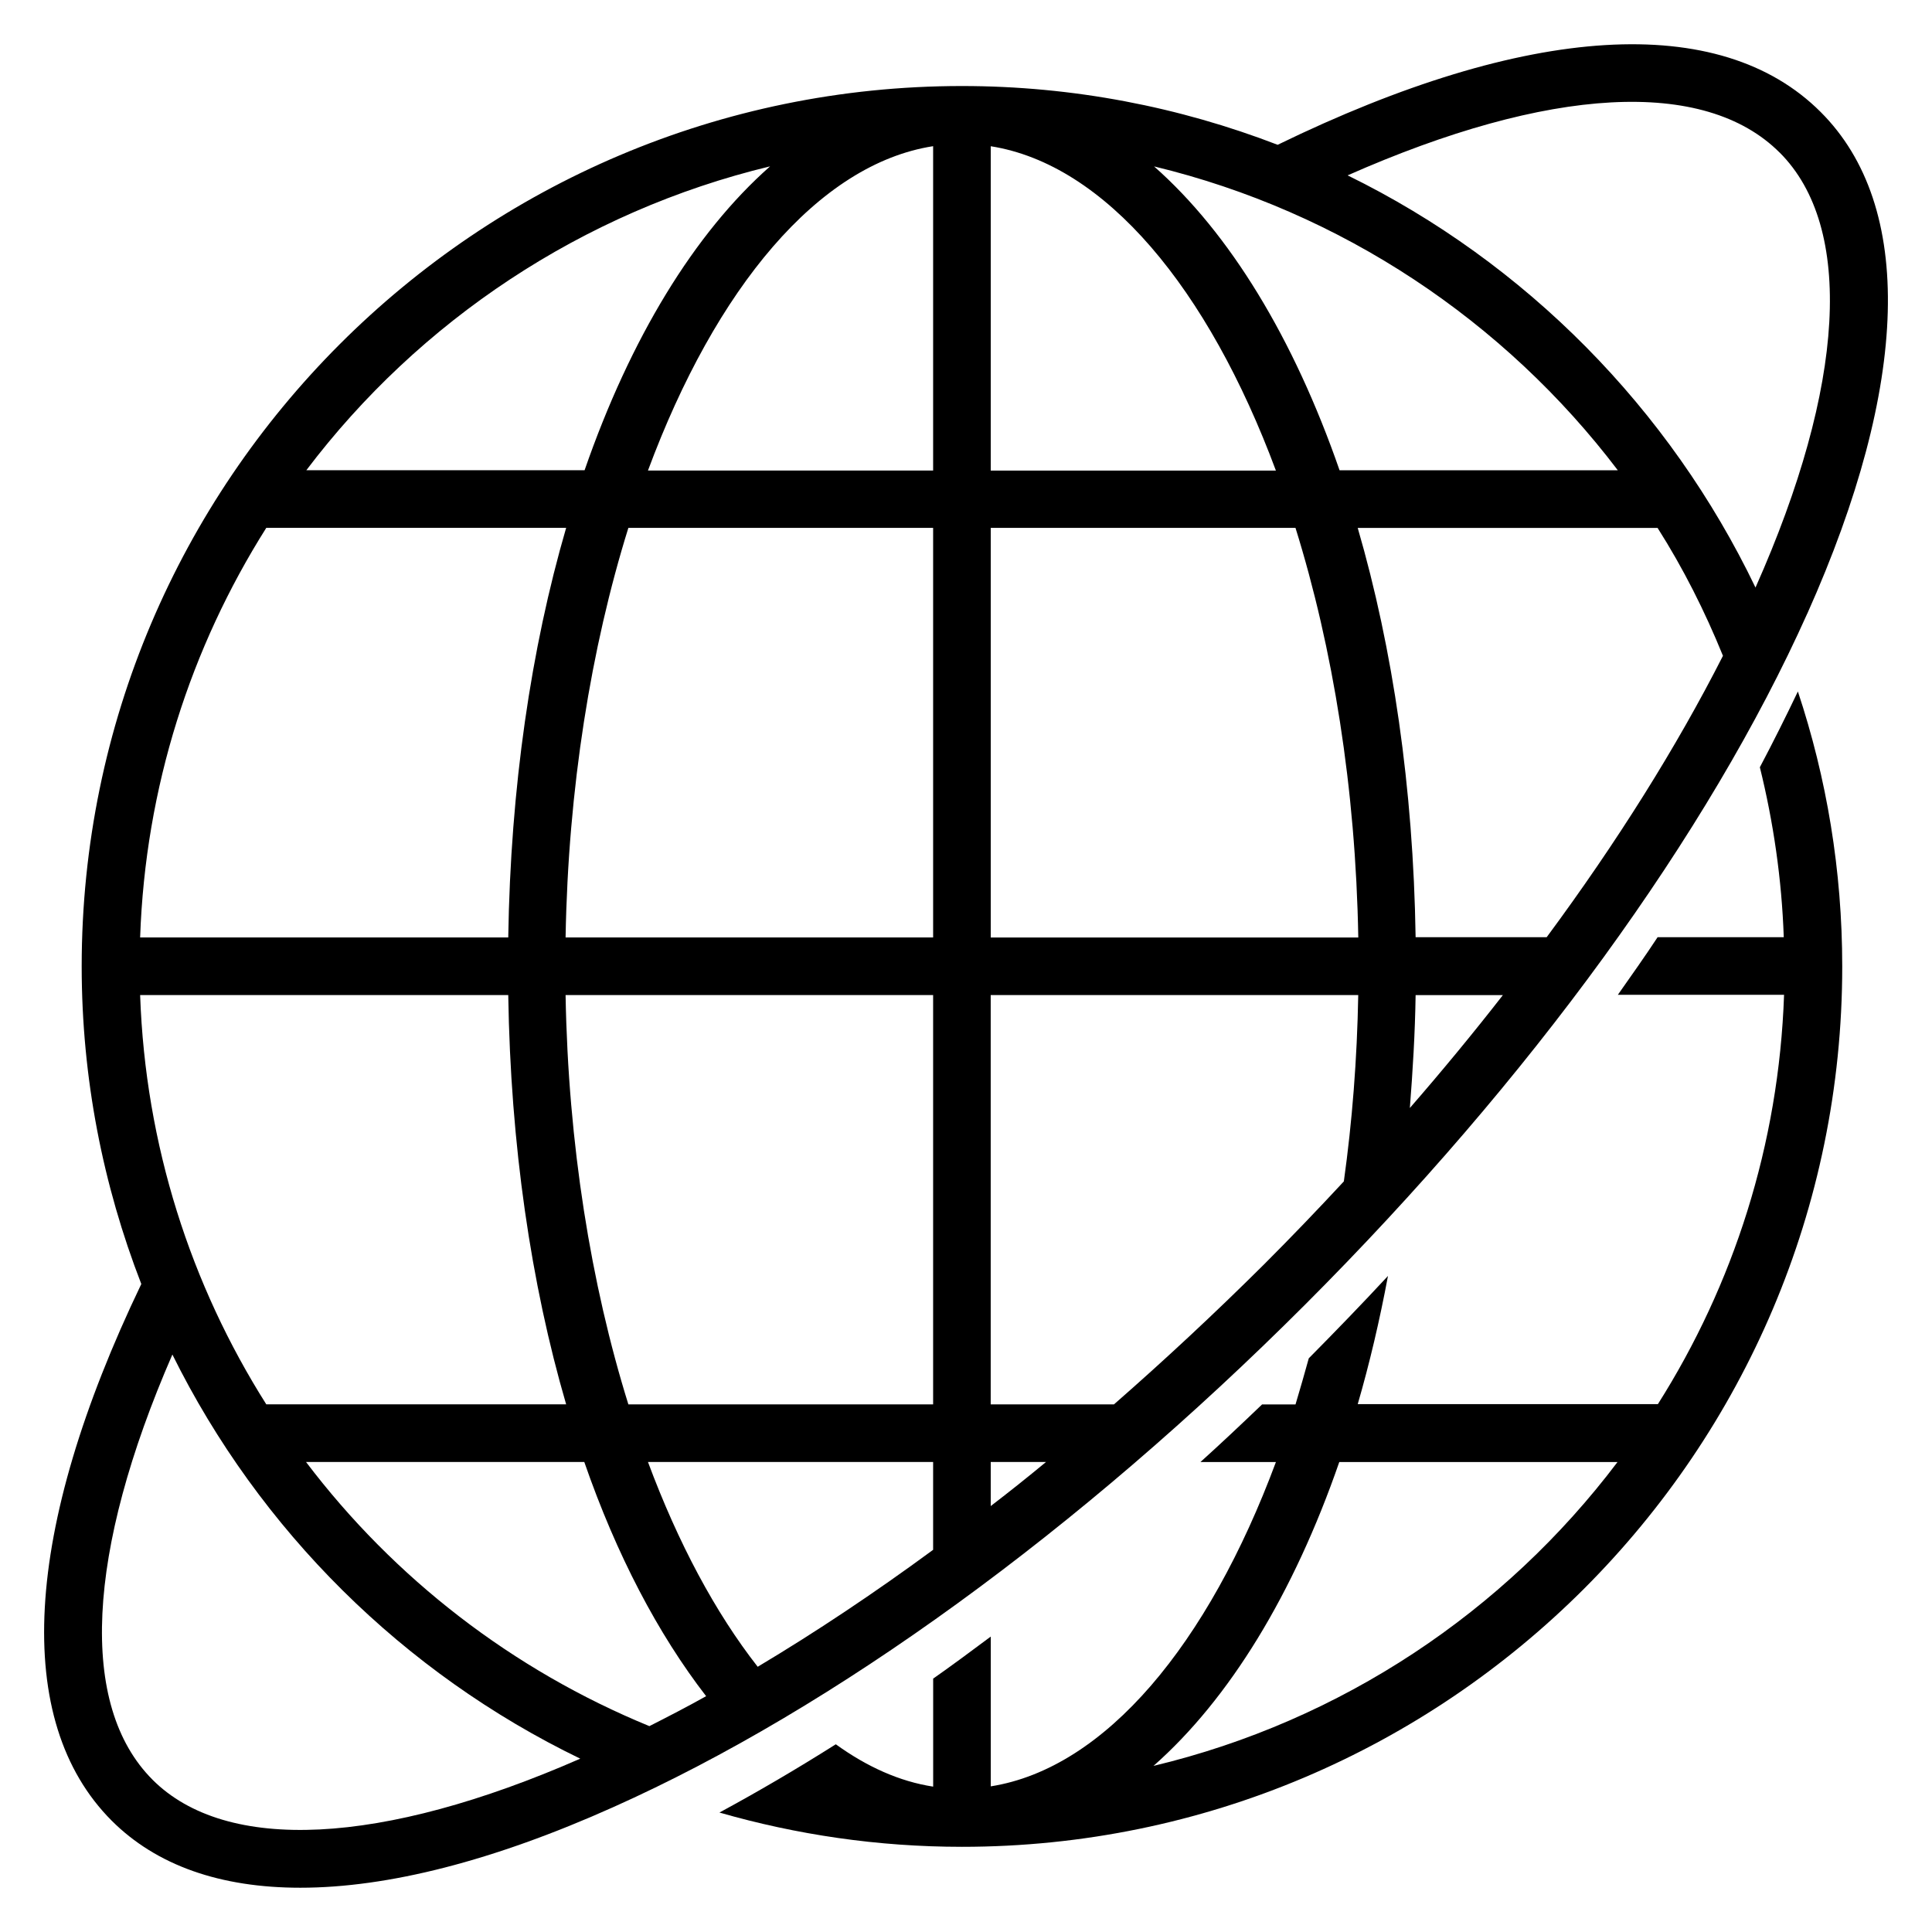
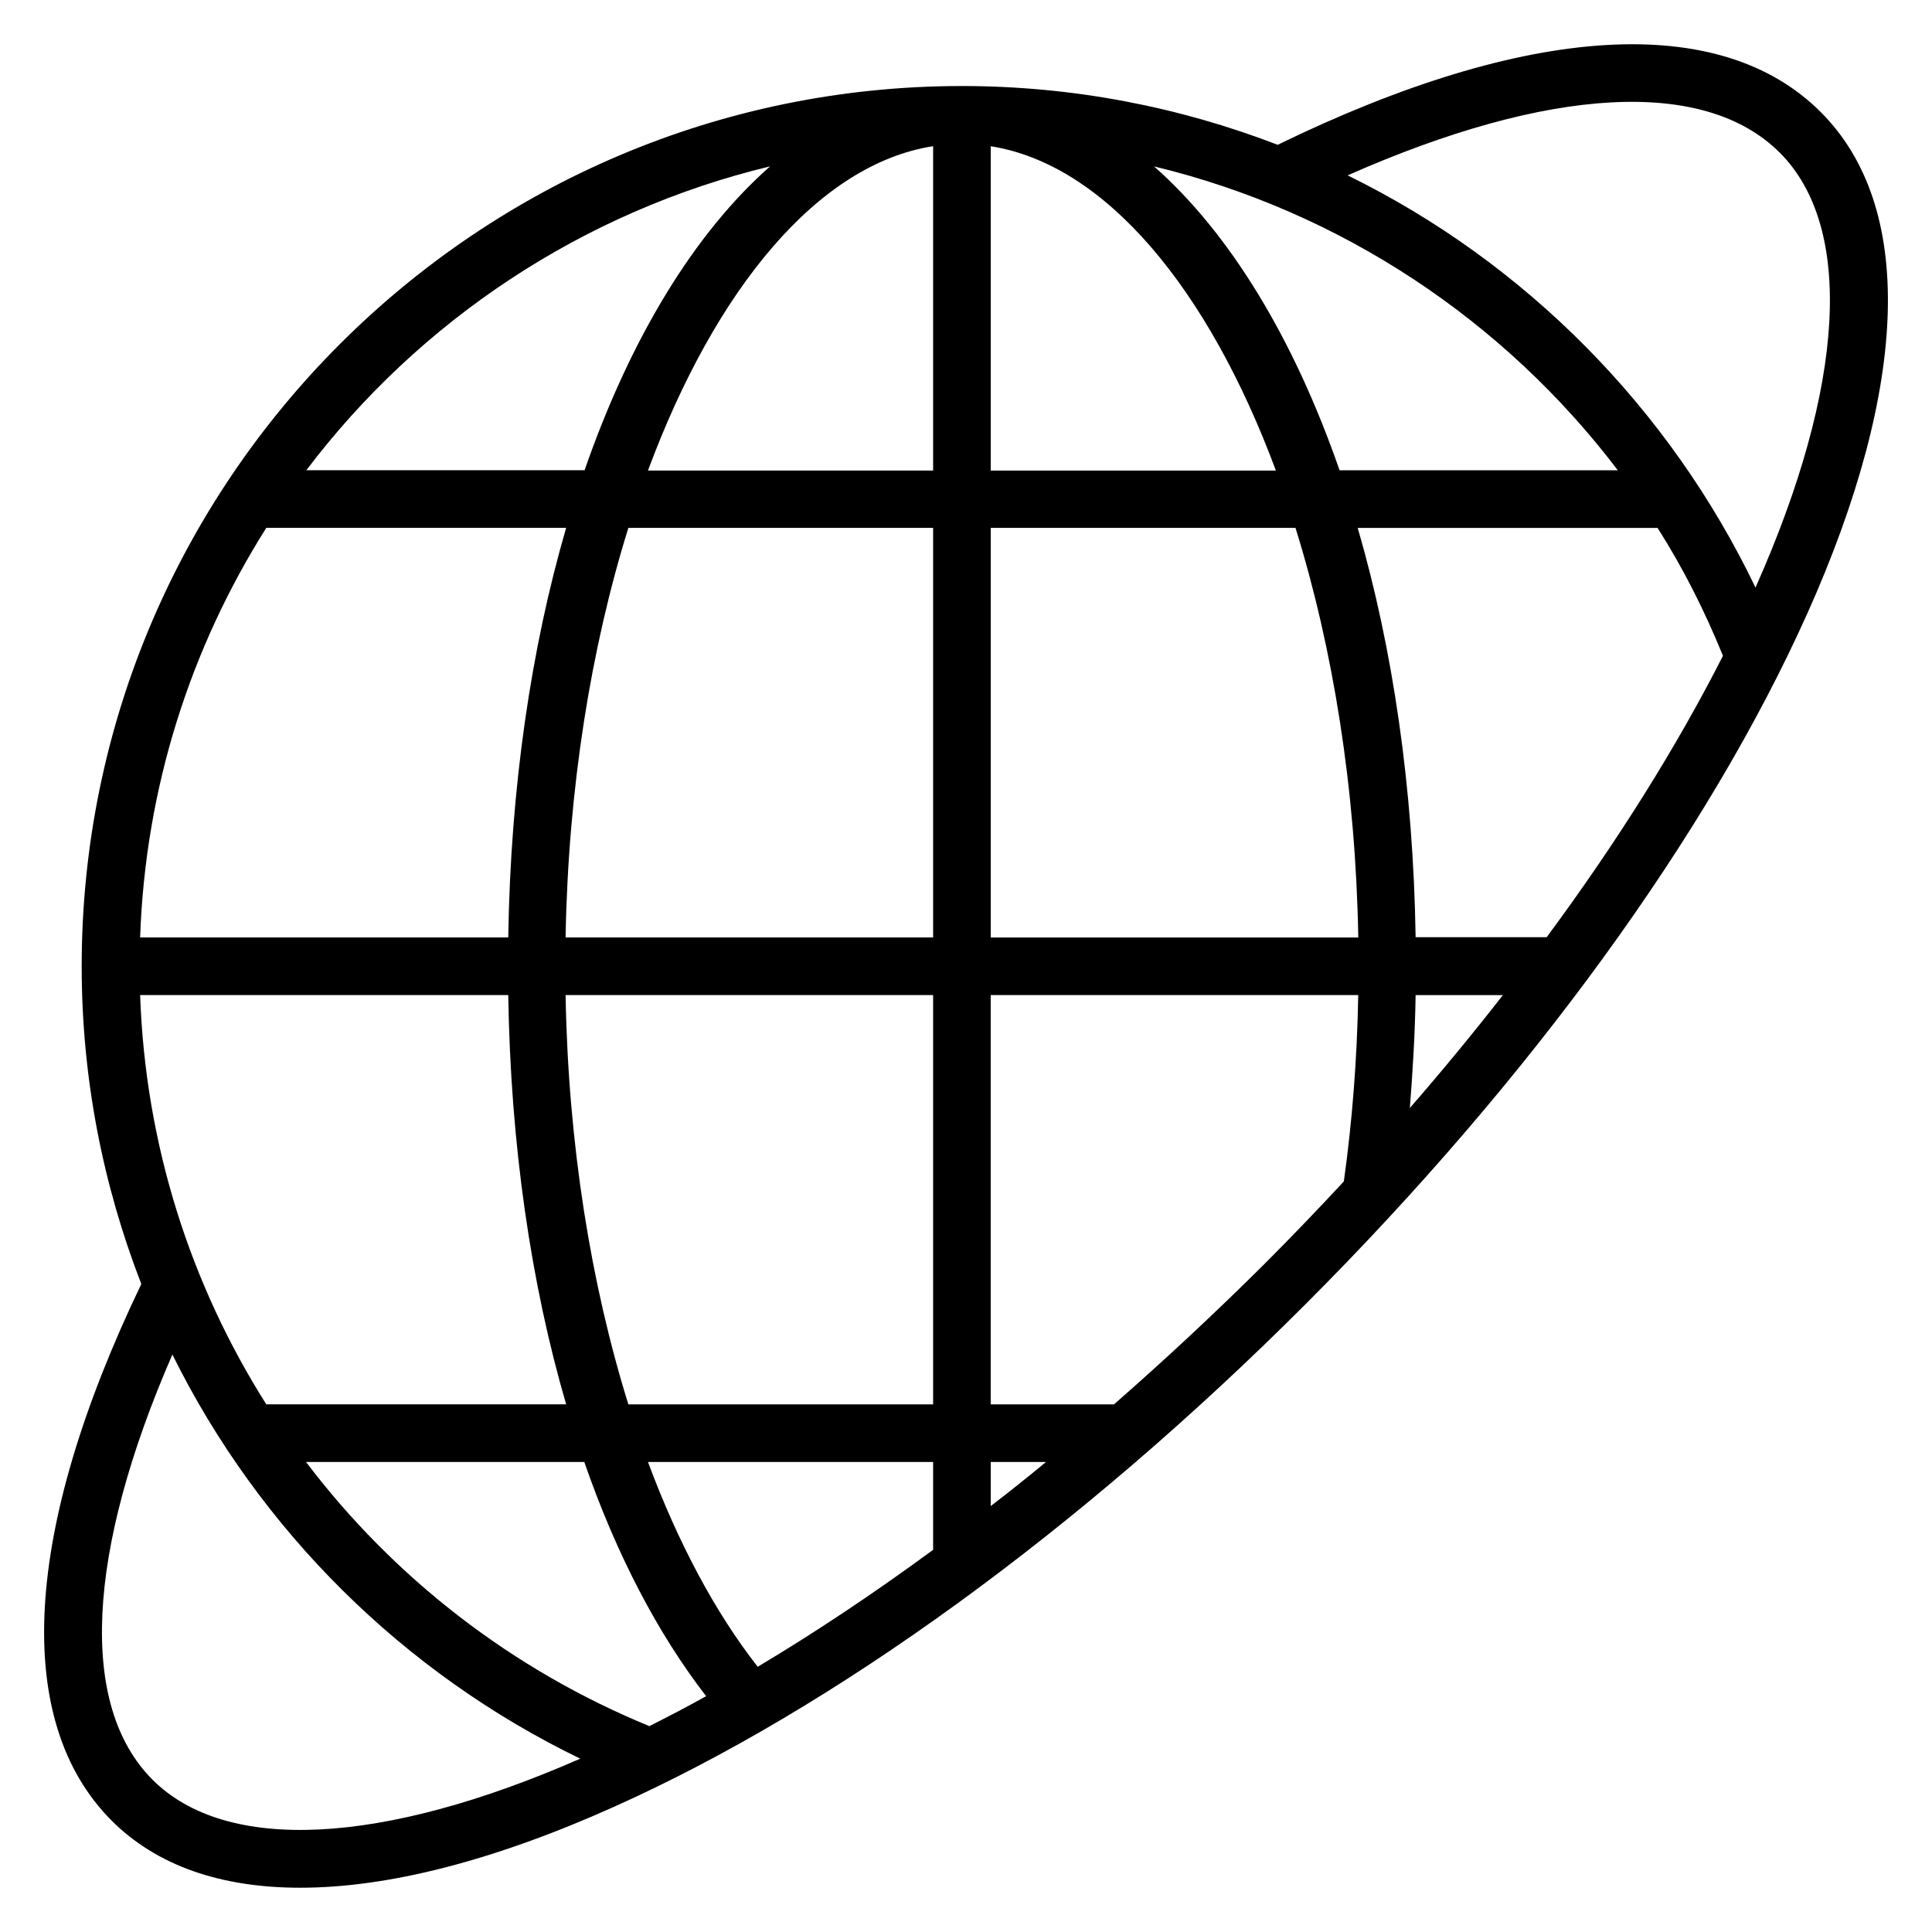
<svg xmlns="http://www.w3.org/2000/svg" fill="#000000" width="800px" height="800px" version="1.1" viewBox="144 144 512 512">
  <g>
    <path d="m622.97 306.57c27.176-60.762 28.473-108.02 3.512-132.9-26.641-26.641-77.707-23.512-143.89 8.703-25.953-10-54.199-15.574-83.664-15.574-128.62 0-233.28 104.65-233.28 233.28 0 29.695 5.648 58.016 15.801 84.195-31.375 65.344-34.199 115.8-7.863 142.21 11.906 11.906 28.855 17.785 50 17.785 23.129 0 51.145-7.098 82.977-21.375 58.547-26.184 123.59-73.434 183.28-133.13 59.613-59.613 106.94-124.73 133.12-183.2zm-80.688 101.14c-7.785 10-16.031 20-24.656 29.922 0.762-9.77 1.375-19.695 1.527-29.922zm-38.473-123.81h79.465c6.793 10.688 12.52 22.062 17.328 33.895-12.289 24.199-28.09 49.387-46.719 74.578h-34.73c-0.609-39.621-6.031-76.488-15.344-108.47zm111.83-99.465c19.77 19.77 17.406 61.754-6.414 115.27-22.746-47.402-60.914-86.105-108.09-109.23 53.359-23.59 94.582-25.957 114.5-6.031zm-42.902 84.195h-73.738c-12.137-34.961-29.082-62.824-49.16-80.531 49.695 11.984 92.902 40.992 122.9 80.531zm-166.18-85.875c30.383 4.809 57.633 37.711 75.57 85.953h-75.57zm0 101.14h80.762c9.922 31.832 15.953 69.008 16.641 108.55h-97.402zm-181.45 247.55h73.738c8.551 24.656 19.543 45.57 32.289 62.059-5.039 2.824-10.078 5.418-15.039 7.938-36.258-14.879-67.633-39.156-90.988-69.996zm166.18-123.74v108.47h-80.762c-9.922-31.832-15.953-69.008-16.641-108.47zm-97.402-15.266c0.688-39.465 6.719-76.715 16.641-108.55h80.762v108.55zm21.832 139h75.57v23.281c-15.574 11.449-31.145 21.832-46.488 30.992-11.223-14.348-21.07-32.746-29.082-54.273zm90.836 0h14.656c-4.887 4.047-9.77 7.938-14.656 11.68zm-15.266-348.7v85.953h-75.57c17.938-48.32 45.188-81.219 75.57-85.953zm-43.207 5.344c-20.074 17.711-37.023 45.57-49.16 80.531h-73.738c29.922-39.539 73.129-68.547 122.9-80.531zm-133.51 95.801h79.465c-9.312 31.984-14.734 68.855-15.344 108.55h-97.555c1.371-39.848 13.434-76.871 33.434-108.55zm64.121 123.81c0.609 39.695 6.031 76.562 15.344 108.47h-79.465c-20-31.602-32.062-68.703-33.434-108.47zm-94.273 207.94c-19.617-19.617-17.559-60.227 5.266-112.67 23.055 46.562 61.219 84.426 108.09 107.1-52.594 23.055-93.812 25.117-113.36 5.574zm254.8-99.465h-32.672v-108.47h97.402c-0.305 17.023-1.602 33.512-3.816 49.387-6.871 7.406-13.895 14.734-21.145 21.984-13.051 12.98-26.336 25.348-39.77 37.102z" />
-     <path d="m610.38 347.33c3.586 14.504 5.801 29.617 6.336 45.039h-33.434c-3.359 5.113-6.945 10.152-10.535 15.266h44.047c-1.375 39.77-13.434 76.867-33.434 108.47h-79.547c3.129-10.762 5.801-22.137 8.016-33.969-6.793 7.328-13.816 14.578-20.992 21.832-1.145 4.121-2.289 8.168-3.512 12.215h-8.855c-5.418 5.191-10.84 10.305-16.336 15.266h20c-17.938 48.242-45.191 81.145-75.57 85.953v-39.695c-5.113 3.816-10.152 7.559-15.266 11.145v28.625c-8.93-1.375-17.559-5.266-25.801-11.223-10.383 6.566-20.688 12.594-30.84 18.09 20.457 5.879 41.984 9.082 64.273 9.082 128.62 0 233.28-104.66 233.28-233.28 0-25.496-4.121-49.922-11.754-72.898-3.129 6.566-6.488 13.285-10.074 20.078zm-160.69 264.65c20.074-17.711 37.098-45.496 49.234-80.531h73.738c-29.918 39.617-73.125 68.621-122.97 80.531z" />
  </g>
</svg>